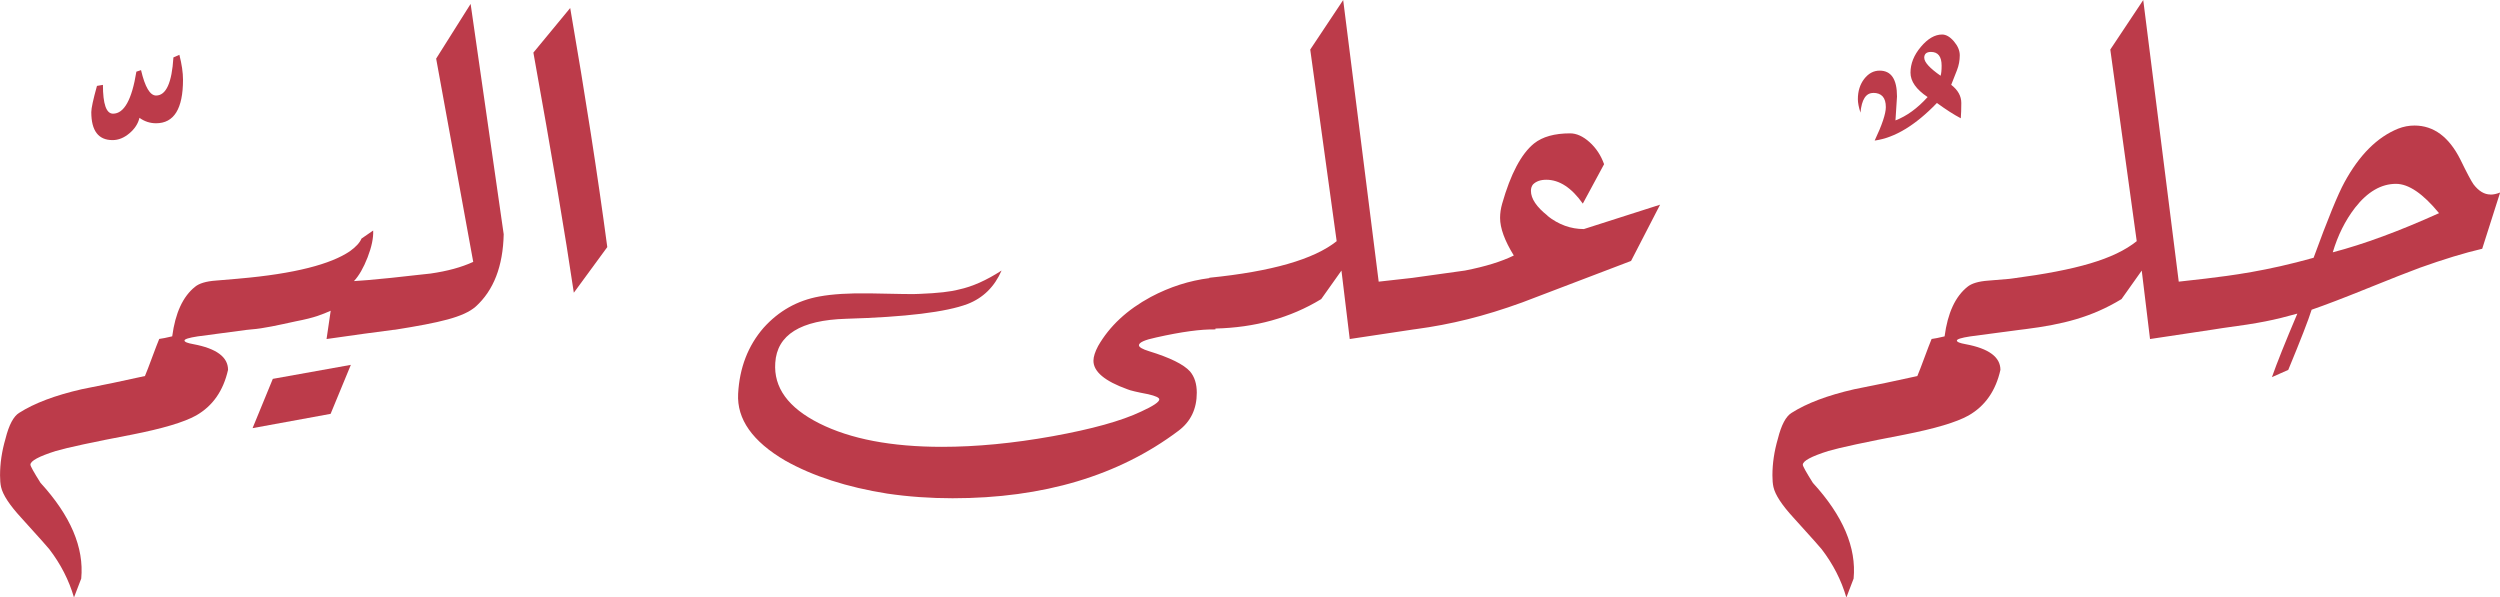
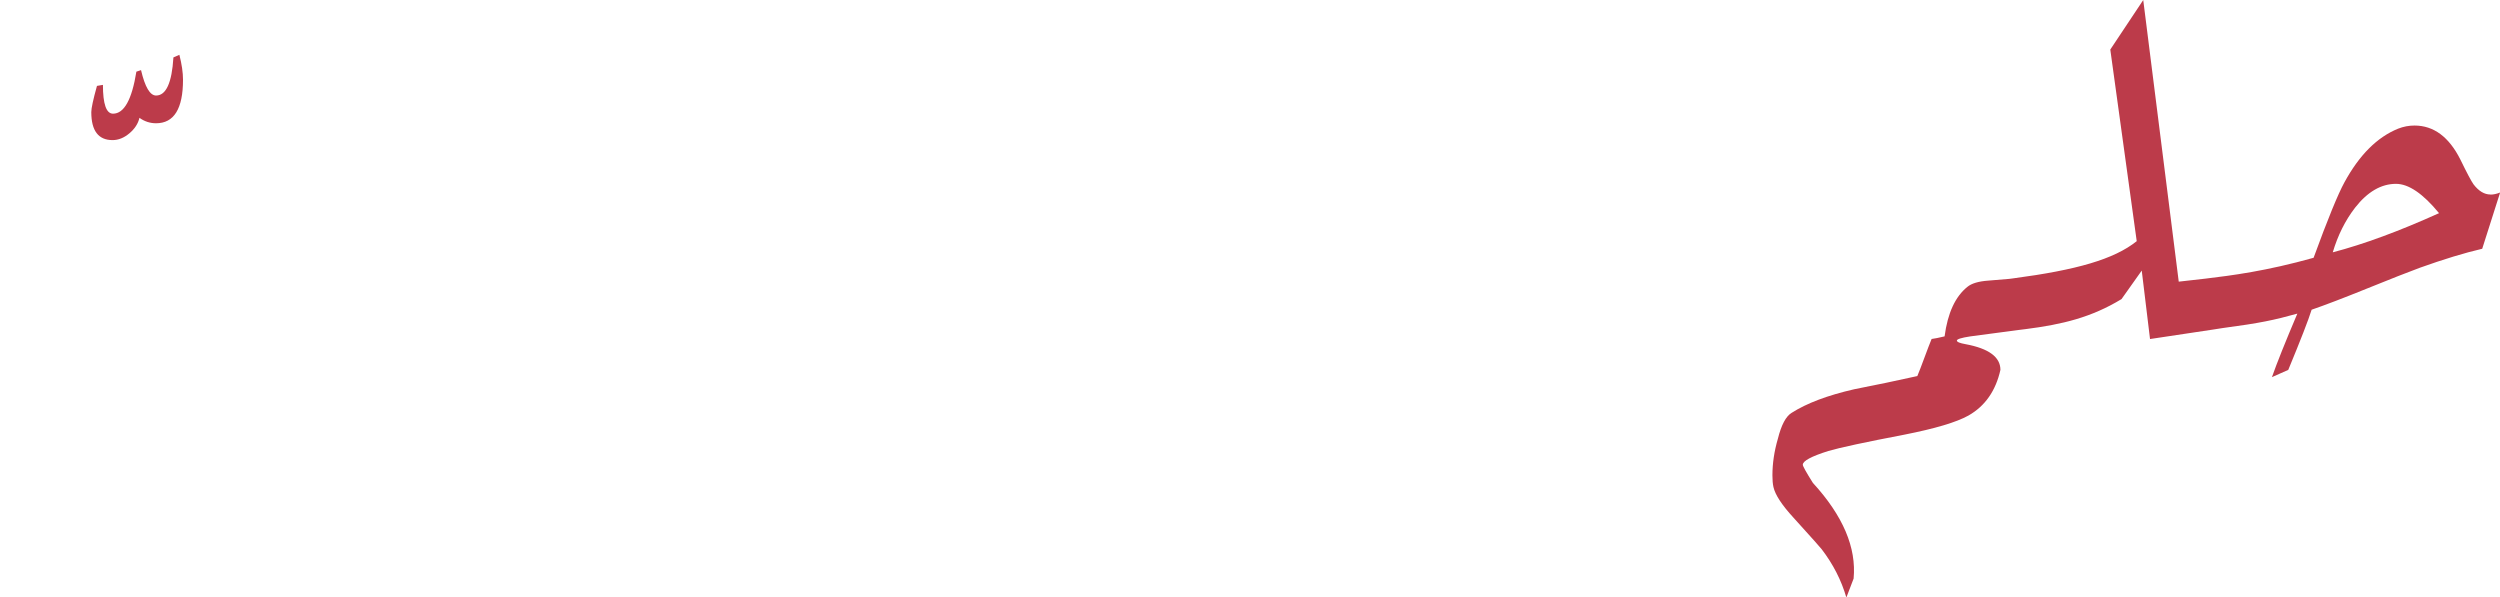
<svg xmlns="http://www.w3.org/2000/svg" id="Layer_1" data-name="Layer 1" width="53.727" height="12.84" viewBox="0 0 53.727 12.84">
  <path d="m2.418,3.011c.126,0,.247-.048.362-.145.115-.097.188-.208.217-.334.108.078.226.117.357.117.386,0,.579-.312.579-.936,0-.152-.026-.331-.078-.535l-.128.056c-.033.546-.158.819-.373.819-.13,0-.238-.182-.323-.546l-.1.033c-.097.602-.264.903-.502.903-.145,0-.217-.206-.217-.619l-.128.022c-.082.294-.122.481-.122.563,0,.401.152.602.457.602Z" style="fill: #bc3b4a;" />
-   <polygon points="5.428 9.201 7.105 8.894 7.54 7.841 5.863 8.142 5.428 9.201" style="fill: #bc3b4a;" />
-   <path d="m9.373,1.259l.797,4.369c-.249.115-.555.199-.919.251-.026,0-.272.032-.84.092l-.051.005c-.356.036-.61.058-.753.065.108-.115.205-.285.293-.51.087-.225.127-.417.12-.577l-.251.173c-.037.089-.121.18-.251.273-.405.275-1.179.483-2.378.587l-.029.003c-.112.011-.266.024-.474.04-.208.015-.357.06-.446.134-.26.208-.424.563-.49,1.064-.123.03-.216.048-.279.056-.037.089-.088.222-.153.398-.065.176-.116.309-.154.399-.449.1-.903.195-1.359.284-.569.13-1.016.299-1.343.507-.122.074-.221.26-.295.557-.078.267-.117.529-.117.786,0,.1.007.184.022.251.037.167.182.388.435.663.394.435.594.659.602.674.245.32.422.665.53,1.037l.156-.407c.063-.665-.229-1.351-.875-2.056-.145-.23-.217-.36-.217-.39,0-.082.182-.18.546-.295.252-.074.797-.191,1.633-.351.661-.13,1.122-.267,1.382-.412.357-.204.585-.531.686-.981,0-.275-.249-.459-.747-.552-.126-.022-.189-.048-.189-.078,0-.03.095-.06.284-.089.464-.063.814-.11,1.047-.139l.117-.012c.24-.017.581-.093.941-.172.427-.082.571-.15.753-.228l-.089.608c.595-.086,1.066-.15,1.416-.195l.061-.006c.96-.153,1.467-.268,1.728-.496.386-.349.587-.867.602-1.555L10.114.084l-.741,1.176Z" style="fill: #bc3b4a;" />
-   <path d="m11.463,1.131c.398,2.207.687,3.927.869,5.16l.719-.981c-.204-1.531-.47-3.243-.797-5.138l-.791.958Z" style="fill: #bc3b4a;" />
-   <path d="m33.261,4.637c-.24-.189-.36-.368-.36-.535,0-.056.015-.102.045-.139.067-.067.162-.1.284-.1.282,0,.544.171.786.513l.457-.847c-.067-.189-.171-.347-.312-.474-.141-.126-.28-.189-.418-.189-.334,0-.593.072-.775.217-.275.223-.503.654-.685,1.293-.03.104-.045.206-.045.307,0,.219.098.489.295.808-.264.13-.613.238-1.048.323-.043.007-.423.06-1.133.158l-.723.081-.763-6.052-.708,1.064.568,4.118c-.487.39-1.399.652-2.736.786v.008c-.426.054-.846.186-1.259.405-.509.275-.886.626-1.131,1.053-.067.126-.101.232-.101.318,0,.234.243.438.73.613.059.026.208.061.446.106.16.037.239.074.239.111,0,.056-.13.143-.39.262-.423.201-1.058.377-1.903.53-.846.152-1.638.228-2.377.228-1.088,0-1.967-.168-2.636-.504-.669-.336-.984-.77-.947-1.301.037-.602.544-.918,1.521-.947,1.278-.037,2.149-.143,2.613-.318.334-.13.578-.37.73-.719-.327.212-.632.347-.914.407-.175.048-.457.08-.847.095-.089.008-.446.004-1.07-.011-.442-.007-.805.015-1.087.067-.472.086-.871.31-1.198.674-.334.386-.516.858-.546,1.416-.029.546.308,1.025,1.014,1.438.594.334,1.324.57,2.19.708.457.067.925.1,1.404.1,1.95,0,3.569-.483,4.854-1.449.264-.197.395-.47.395-.819,0-.189-.048-.342-.145-.457-.137-.152-.431-.297-.881-.435-.145-.045-.217-.087-.217-.128,0-.059.123-.115.368-.167.546-.123.972-.18,1.276-.173v-.019c.847-.021,1.607-.227,2.273-.633l.435-.613.178,1.471,1.371-.206.053-.007c.749-.101,1.459-.274,2.282-.573.784-.297,1.564-.594,2.34-.892l.624-1.209-1.638.524c-.282,0-.543-.095-.783-.284Z" style="fill: #bc3b4a;" />
-   <path d="m40.255,1.996c.182,0,.273.102.273.306,0,.141-.08.381-.24.719.431-.059.877-.329,1.338-.808.193.141.364.251.513.329.007-.089.011-.199.011-.329,0-.149-.073-.279-.217-.39.041-.104.082-.208.123-.312.041-.104.061-.212.061-.323,0-.1-.042-.2-.125-.298-.084-.098-.168-.148-.254-.148-.156,0-.308.088-.457.265-.149.176-.223.361-.223.555,0,.186.123.36.368.524-.219.242-.449.409-.691.502l.033-.513c0-.372-.124-.557-.373-.557-.13,0-.24.06-.332.178-.091.119-.136.264-.136.435,0,.078.019.175.056.29.026-.282.117-.423.273-.423Zm1.098-.752c0-.085.048-.128.145-.128.152,0,.229.099.229.295,0,.1-.008.173-.022.217-.234-.163-.351-.292-.351-.385Z" style="fill: #bc3b4a;" />
  <path d="m53.521,4.18c-.13,0-.251-.073-.362-.217-.048-.067-.143-.245-.284-.535-.245-.487-.574-.73-.986-.73-.119,0-.236.022-.351.067-.45.182-.834.566-1.154,1.153-.137.249-.359.79-.663,1.622-1.018.286-1.765.381-2.324.448h0l-.574.065-.763-6.052-.708,1.064.568,4.118c-.487.39-1.297.62-2.653.799l-.083.011c-.111.011-.26.023-.457.038-.208.015-.357.06-.446.134-.26.208-.424.563-.49,1.064-.123.03-.216.048-.279.056-.037.089-.088.222-.153.398-.065.176-.116.309-.154.399-.449.1-.903.195-1.359.284-.569.13-1.016.299-1.343.507-.122.074-.221.26-.295.557-.078.267-.117.529-.117.786,0,.1.007.184.022.251.037.167.182.388.435.663.394.435.594.659.602.674.245.32.422.665.53,1.037l.156-.407c.063-.665-.229-1.351-.875-2.056-.145-.23-.217-.36-.217-.39,0-.082.182-.18.546-.295.252-.074.797-.191,1.633-.351.661-.13,1.122-.267,1.382-.412.357-.204.585-.531.686-.981,0-.275-.249-.459-.747-.552-.126-.022-.189-.048-.189-.078,0-.03.095-.06.284-.089.464-.063.814-.11,1.047-.139l.146-.018c.792-.101,1.412-.251,2.061-.645l.435-.613.178,1.471,1.371-.206.185-.029c.813-.108,1.104-.171,1.61-.311-.26.613-.442,1.068-.546,1.365l.351-.156c.267-.646.435-1.077.502-1.293.282-.097.678-.248,1.187-.454s.89-.356,1.142-.449c.509-.182.955-.318,1.337-.407l.385-1.209c-.074.03-.143.045-.206.045Zm-3.388,1.243c.108-.364.267-.684.479-.959.267-.342.561-.513.88-.513.271,0,.58.21.925.63-.854.386-1.616.667-2.285.842Z" style="fill: #bc3b4a;" />
</svg>